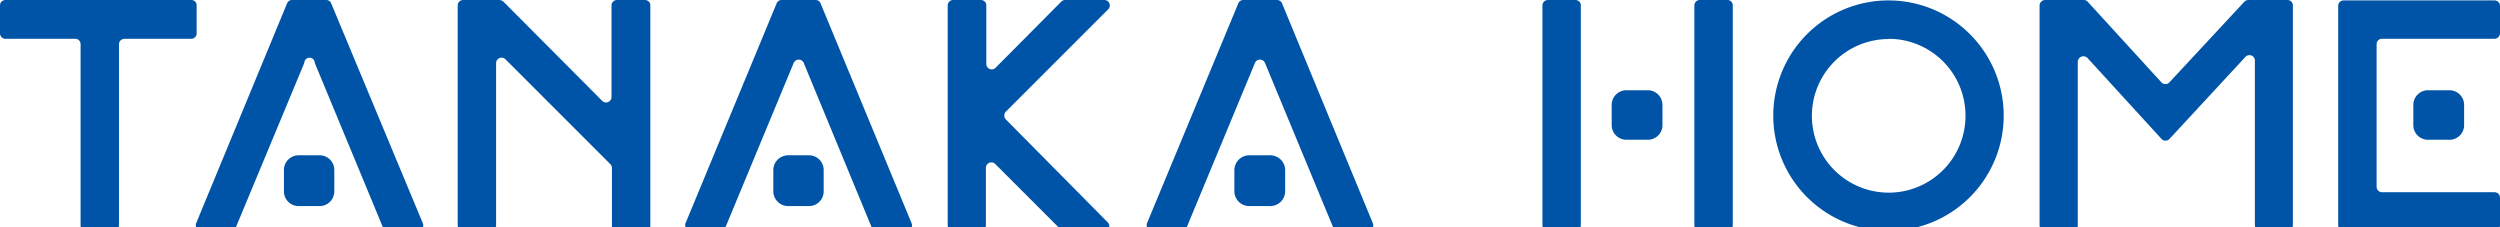
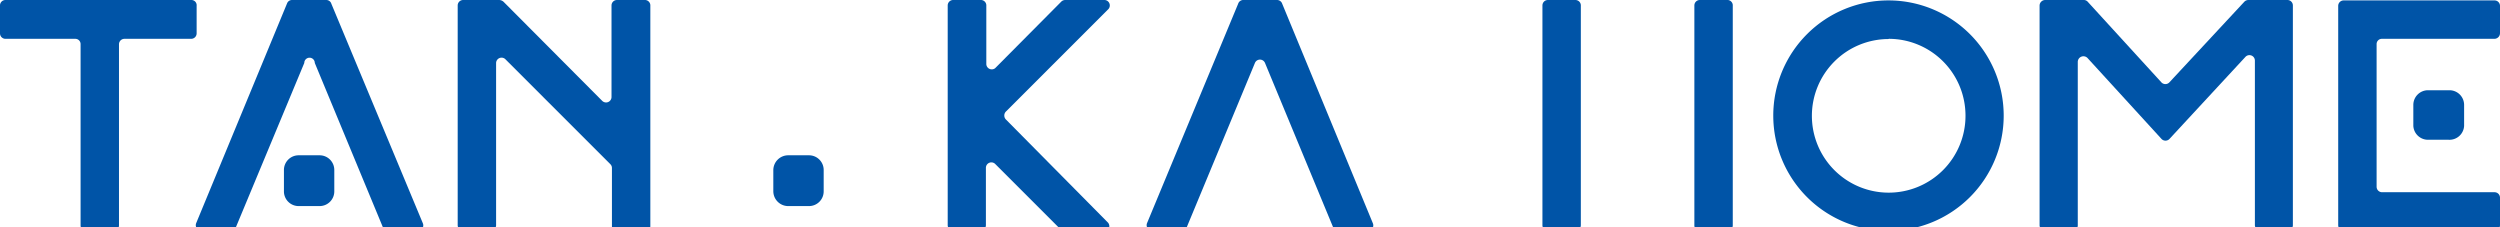
<svg xmlns="http://www.w3.org/2000/svg" id="レイヤー_1" data-name="レイヤー 1" viewBox="0 0 119.13 10.83">
  <defs>
    <style>.cls-1{fill:#0054a7;}</style>
  </defs>
  <g id="logo_data" data-name="logo data">
    <path class="cls-1" d="M90,11a5.49,5.49,0,1,1,5.48-5.48A5.49,5.49,0,0,1,90,11Zm0-9.14a3.66,3.66,0,1,0,3.66,3.66A3.66,3.66,0,0,0,90,1.85Z" />
    <path class="cls-1" d="M75.33.28A.26.26,0,0,0,75.07,0H73.76a.26.26,0,0,0-.26.26V10.73a.26.26,0,0,0,.26.26h1.31a.26.26,0,0,0,.26-.26Z" />
    <path class="cls-1" d="M82.28,0H81a.26.26,0,0,0-.26.26V10.73A.26.26,0,0,0,81,11h1.31a.26.26,0,0,0,.26-.26V.28A.26.26,0,0,0,82.28,0Z" />
    <path class="cls-1" d="M113.25,8.9V2.11a.25.25,0,0,1,.26-.26h5.36a.27.27,0,0,0,.26-.27V.28a.26.26,0,0,0-.26-.26h-7.19a.26.26,0,0,0-.26.26V10.73a.26.26,0,0,0,.26.26h7.19a.26.26,0,0,0,.26-.26V9.42a.26.26,0,0,0-.26-.26h-5.36A.26.26,0,0,1,113.25,8.9Z" />
    <path class="cls-1" d="M9.12,0H.26A.26.26,0,0,0,0,.28V1.59a.26.26,0,0,0,.26.26H3.59a.25.25,0,0,1,.25.26v8.62A.26.26,0,0,0,4.1,11H5.41a.26.26,0,0,0,.26-.26V2.11a.26.26,0,0,1,.26-.26H9.11a.26.26,0,0,0,.26-.26V.28A.25.25,0,0,0,9.12,0Z" />
    <path class="cls-1" d="M23.64,10.73V3a.26.26,0,0,1,.44-.18l5,5a.25.25,0,0,1,.08.18v2.78a.26.26,0,0,0,.26.26h1.31a.26.26,0,0,0,.26-.26V.28A.26.26,0,0,0,30.71,0H29.4a.26.26,0,0,0-.26.26V4.63a.26.26,0,0,1-.44.18L24,.09A.32.32,0,0,0,23.79,0H22.07a.26.26,0,0,0-.26.26V10.73a.26.26,0,0,0,.26.26h1.31A.26.26,0,0,0,23.64,10.73Z" />
    <path class="cls-1" d="M52.61,0H50.76a.27.27,0,0,0-.19.08L47.42,3.25A.26.26,0,0,1,47,3.06V.28A.26.26,0,0,0,46.72,0H45.41a.26.26,0,0,0-.25.26V10.73a.26.26,0,0,0,.25.26h1.31a.26.26,0,0,0,.26-.26V8a.26.26,0,0,1,.44-.19l3.15,3.15a.27.27,0,0,0,.19.08h1.85a.26.26,0,0,0,.18-.44L47.93,5.69a.27.27,0,0,1,0-.37L52.79.46A.26.26,0,0,0,52.61,0Z" />
    <path class="cls-1" d="M60.28,3l3.25,7.84a.25.25,0,0,0,.24.16h1.41a.26.26,0,0,0,.24-.36L61.1.18A.26.26,0,0,0,60.86,0H59.22A.26.26,0,0,0,59,.18L54.66,10.63a.26.26,0,0,0,.24.36h1.41a.25.25,0,0,0,.24-.16L59.8,3A.26.26,0,0,1,60.28,3Z" />
-     <path class="cls-1" d="M60.53,9.82h-1a.71.71,0,0,1-.71-.71v-1a.71.71,0,0,1,.71-.71h1a.71.71,0,0,1,.71.71v1A.71.71,0,0,1,60.53,9.82Z" />
    <path class="cls-1" d="M116.68,6.66h-1A.7.7,0,0,1,115,6V5a.7.7,0,0,1,.71-.7h1a.7.7,0,0,1,.71.7V6A.7.7,0,0,1,116.68,6.66Z" />
-     <path class="cls-1" d="M78.51,6.66h-1a.7.7,0,0,1-.71-.7V5a.7.7,0,0,1,.71-.7h1a.7.7,0,0,1,.71.7V6A.7.7,0,0,1,78.51,6.66Z" />
-     <path class="cls-1" d="M38.3,3l3.24,7.84a.26.26,0,0,0,.24.16H43.2a.26.26,0,0,0,.24-.36L39.11.18A.25.25,0,0,0,38.87,0H37.24A.26.26,0,0,0,37,.18L32.67,10.63a.26.26,0,0,0,.24.36h1.42a.25.25,0,0,0,.24-.16L37.82,3A.26.26,0,0,1,38.3,3Z" />
    <path class="cls-1" d="M38.55,9.82h-1a.71.71,0,0,1-.7-.71v-1a.71.71,0,0,1,.7-.71h1a.7.7,0,0,1,.7.71v1A.7.7,0,0,1,38.55,9.82Z" />
    <path class="cls-1" d="M15,3l3.25,7.84a.26.26,0,0,0,.24.16h1.42a.26.26,0,0,0,.24-.36L15.79.18A.25.25,0,0,0,15.55,0H13.92a.25.25,0,0,0-.24.16L9.35,10.63a.26.26,0,0,0,.24.36H11a.26.26,0,0,0,.24-.16L14.5,3A.25.25,0,0,1,15,3Z" />
    <path class="cls-1" d="M15.23,9.82h-1a.7.7,0,0,1-.7-.71v-1a.7.7,0,0,1,.7-.71h1a.7.7,0,0,1,.7.71v1A.7.7,0,0,1,15.23,9.82Z" />
    <path class="cls-1" d="M103,3.93,99.49.09A.25.25,0,0,0,99.3,0H97.46a.27.27,0,0,0-.27.26V10.73a.26.26,0,0,0,.27.26h1.29a.25.25,0,0,0,.26-.26V2.94a.27.27,0,0,1,.46-.18L103,6.62a.26.26,0,0,0,.38,0L107,2.71a.26.26,0,0,1,.45.18v7.84a.27.27,0,0,0,.27.26H109a.26.26,0,0,0,.26-.26V.26A.26.26,0,0,0,109,0h-1.86a.27.27,0,0,0-.19.08l-3.58,3.85A.26.26,0,0,1,103,3.93Z" />
  </g>
</svg>